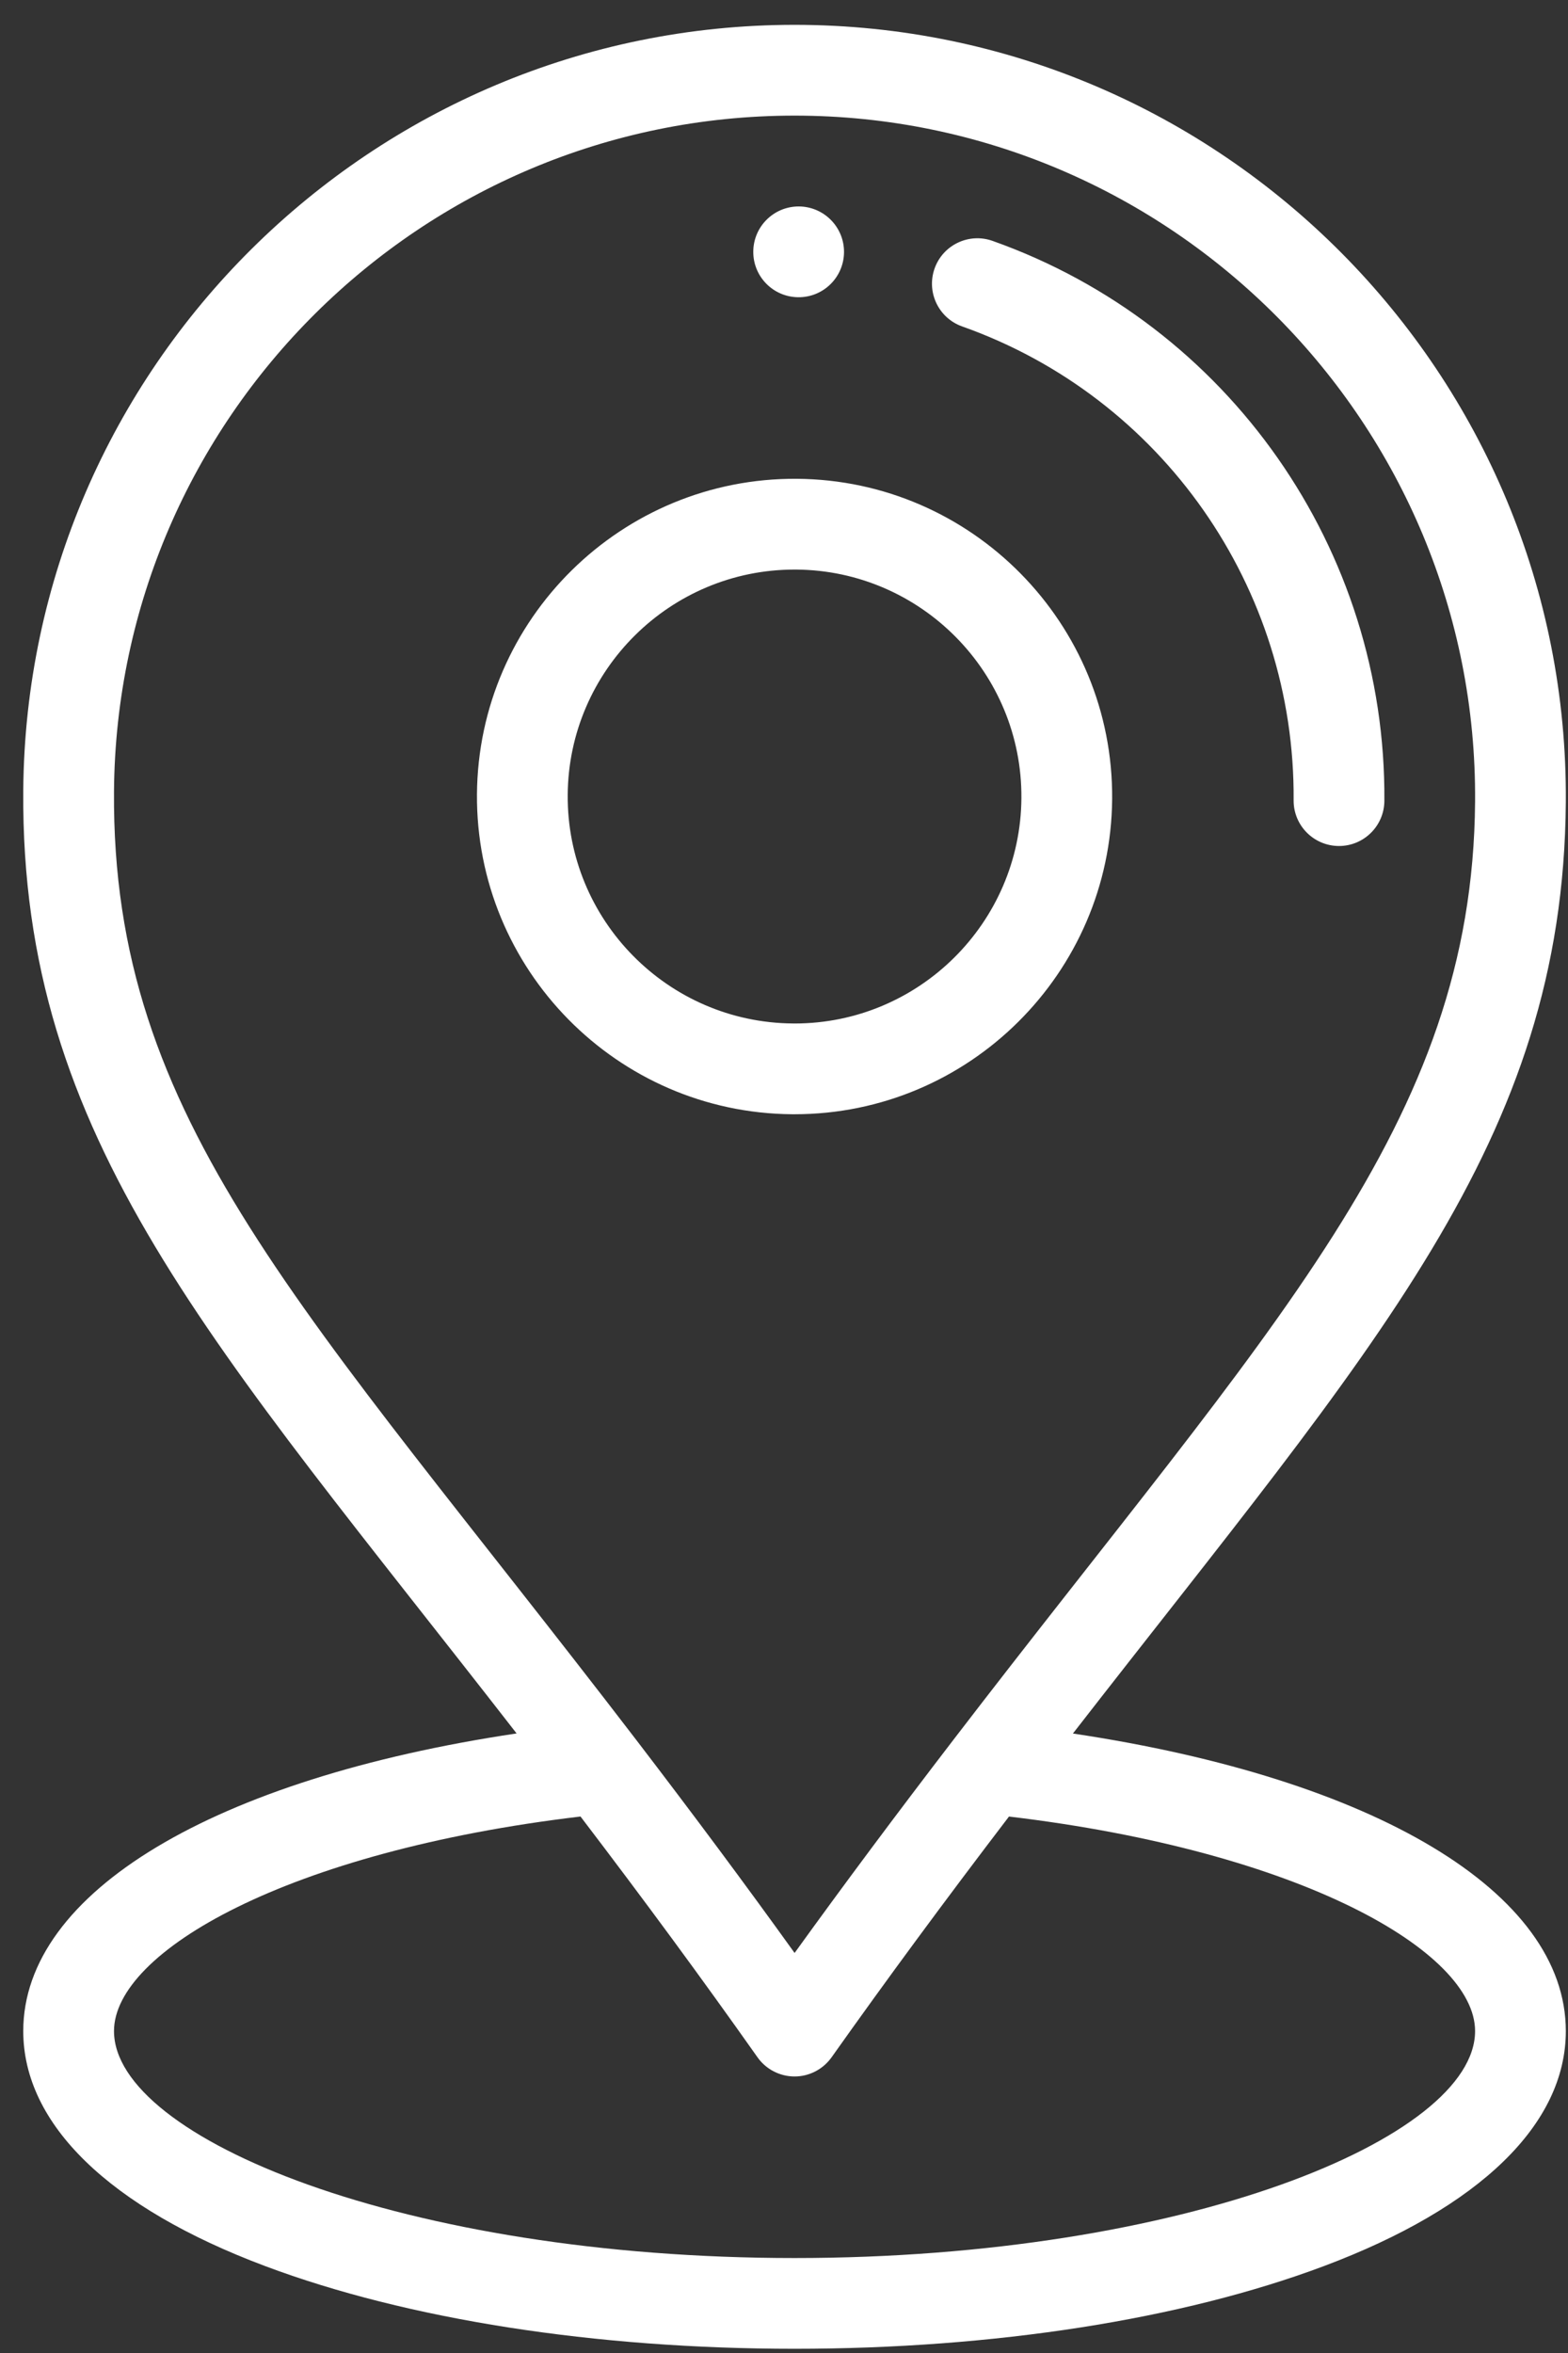
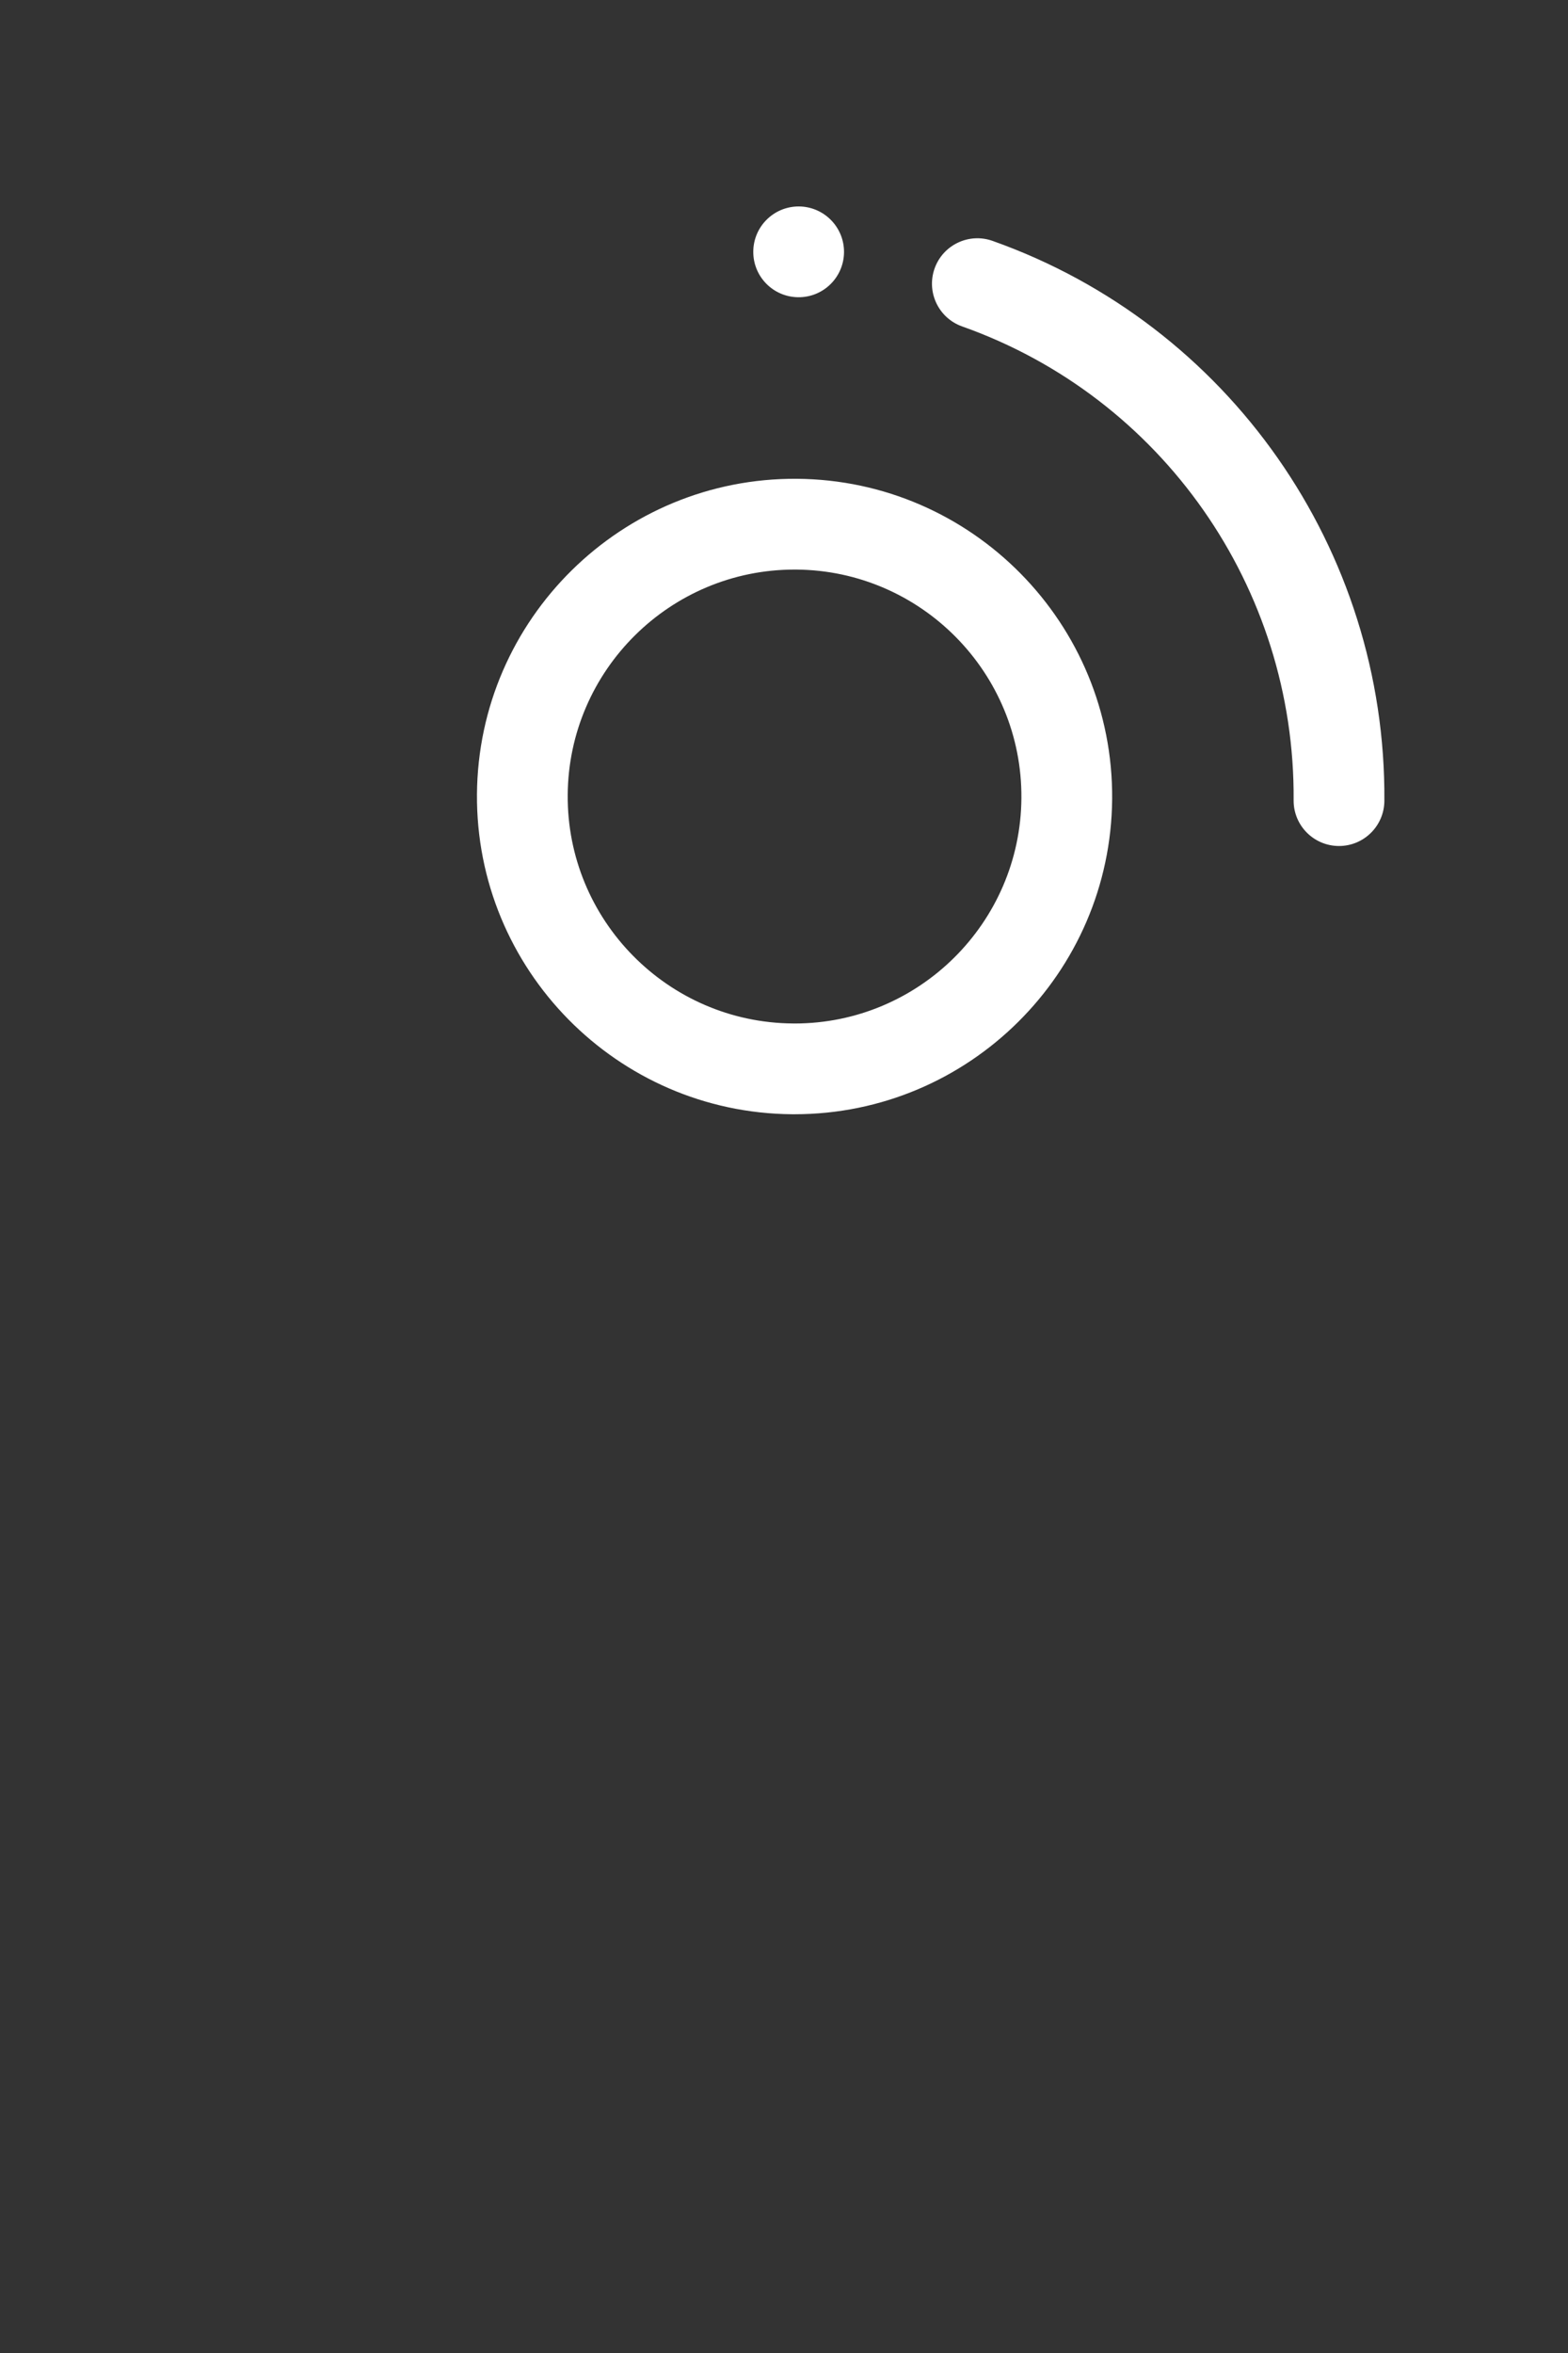
<svg xmlns="http://www.w3.org/2000/svg" width="54" height="81" viewBox="0 0 54 81" fill="none">
  <rect x="0" y="0" width="54" height="81" fill="#333333" stroke="none" />
  <path d="M27.517 7.107C26.652 7.101 25.948 7.797 25.942 8.659C25.935 9.522 26.629 10.226 27.493 10.232C28.356 10.239 29.06 9.545 29.067 8.682C29.073 7.82 28.379 7.115 27.517 7.107ZM27.445 16.482C21.413 16.439 16.472 21.306 16.426 27.338C16.381 33.368 21.25 38.312 27.281 38.357L27.365 38.357C33.358 38.357 38.255 33.505 38.301 27.502C38.346 21.471 33.477 16.528 27.445 16.482ZM27.365 35.233L27.305 35.232C22.997 35.2 19.518 31.669 19.551 27.361C19.583 23.073 23.081 19.607 27.362 19.607L27.422 19.607C31.73 19.64 35.208 23.171 35.176 27.478C35.143 31.767 31.645 35.233 27.365 35.233ZM34.181 8.292C33.368 8.004 32.474 8.43 32.186 9.243C31.898 10.057 32.323 10.95 33.137 11.238C40.019 13.677 44.606 20.232 44.551 27.549C44.544 28.412 45.239 29.116 46.102 29.123H46.114C46.971 29.123 47.669 28.431 47.676 27.572C47.741 18.924 42.318 11.176 34.181 8.292Z" fill="white" />
-   <path d="M36.95 59.675C47.343 46.297 53.837 39.321 53.925 27.618C54.035 12.892 42.085 0.855 27.36 0.855C12.808 0.855 0.911 12.641 0.801 27.219C0.711 39.24 7.327 46.207 17.791 59.672C7.381 61.228 0.801 65.137 0.801 69.918C0.801 73.121 3.761 75.995 9.136 78.01C14.029 79.845 20.502 80.855 27.363 80.855C34.224 80.855 40.697 79.845 45.589 78.01C50.965 75.994 53.925 73.121 53.925 69.918C53.925 65.139 47.351 61.231 36.95 59.675ZM3.926 27.243C4.023 14.379 14.519 3.98 27.361 3.98C40.354 3.98 50.897 14.604 50.8 27.594C50.717 38.709 43.829 45.559 32.833 59.893C30.872 62.449 29.07 64.865 27.365 67.229C25.665 64.864 23.9 62.491 21.909 59.892C10.458 44.958 3.841 38.626 3.926 27.243ZM27.363 77.731C13.949 77.731 3.926 73.606 3.926 69.918C3.926 67.183 9.917 63.728 19.992 62.532C22.219 65.454 24.172 68.108 26.087 70.82C26.231 71.024 26.422 71.19 26.644 71.305C26.865 71.42 27.112 71.48 27.361 71.481H27.363C27.613 71.481 27.859 71.421 28.08 71.306C28.302 71.191 28.493 71.025 28.638 70.822C30.534 68.146 32.54 65.425 34.748 62.533C44.814 63.731 50.8 67.185 50.8 69.918C50.8 73.606 40.777 77.731 27.363 77.731Z" fill="white" />
</svg>